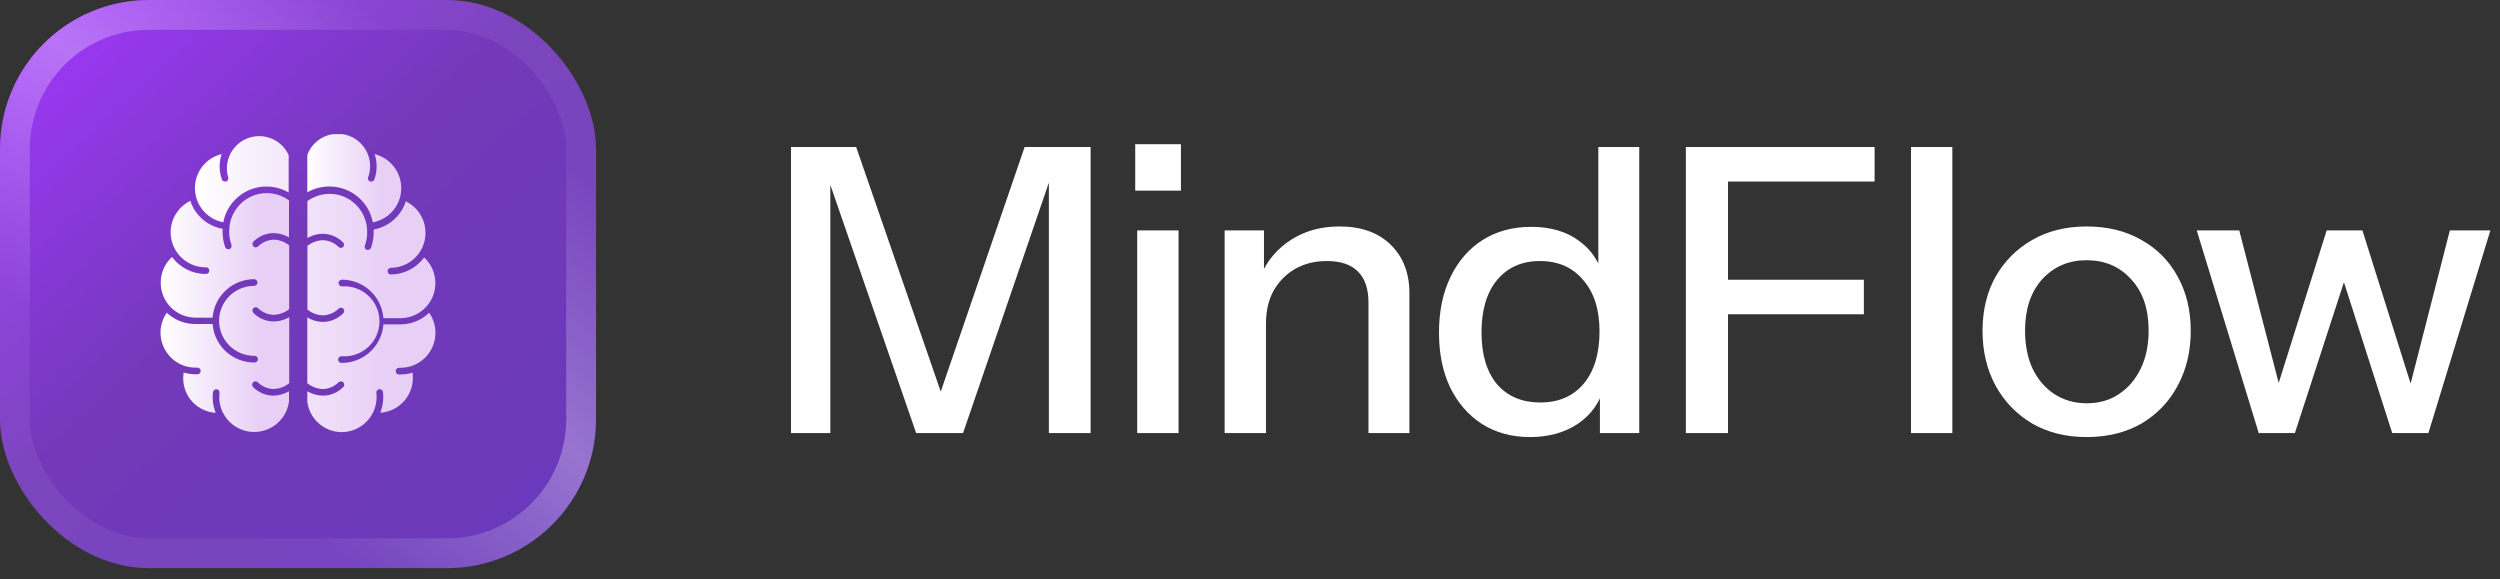
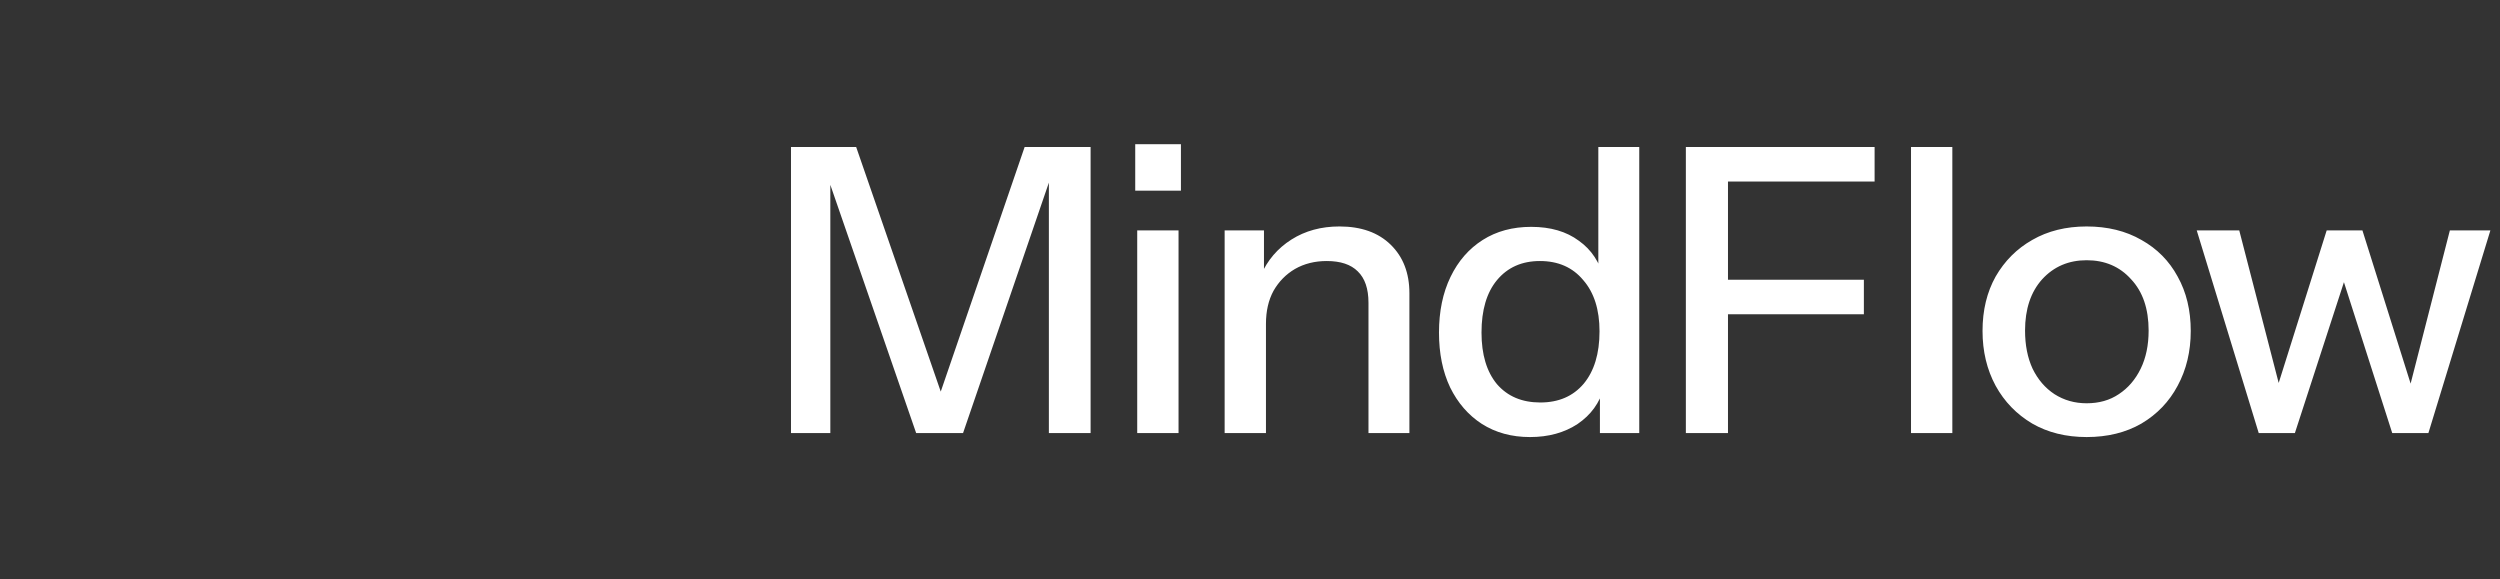
<svg xmlns="http://www.w3.org/2000/svg" width="151" height="35" viewBox="0 0 151 35" fill="none">
  <rect x="0" y="0" width="151" height="35" fill="#333333" stroke="none" />
-   <rect width="36" height="34.315" rx="9" fill="url(#paint0_linear_2022_10217)" />
-   <rect x="0.9" y="0.9" width="34.2" height="32.515" rx="8.1" stroke="url(#paint1_linear_2022_10217)" stroke-opacity="0.3" stroke-width="1.8" />
  <g clip-path="url(#clip0_2022_10217)">
-     <path d="M19.907 11.264C20.204 11.264 20.499 11.315 20.779 11.413C21.206 11.563 21.589 11.818 21.89 12.156C22.191 12.495 22.401 12.904 22.5 13.346L22.52 13.43L22.604 13.41C22.993 13.322 23.348 13.125 23.628 12.842C23.909 12.559 24.103 12.202 24.188 11.813C24.22 11.662 24.236 11.508 24.235 11.354C24.234 10.911 24.093 10.479 23.831 10.12C23.57 9.761 23.203 9.493 22.781 9.355L22.629 9.304L22.672 9.459C22.792 9.911 22.773 10.39 22.615 10.831C22.602 10.87 22.576 10.905 22.543 10.929C22.509 10.953 22.468 10.966 22.427 10.966C22.404 10.969 22.382 10.969 22.359 10.966C22.309 10.948 22.268 10.912 22.245 10.864C22.222 10.816 22.218 10.761 22.236 10.71C22.415 10.223 22.393 9.685 22.175 9.214C21.957 8.743 21.561 8.378 21.074 8.199C20.587 8.02 20.049 8.042 19.578 8.259C19.107 8.477 18.741 8.873 18.562 9.36V11.61L18.686 11.548C19.065 11.36 19.483 11.262 19.907 11.264Z" fill="url(#paint2_linear_2022_10217)" />
-     <path d="M25.924 18.889L25.848 18.957C25.391 19.365 24.799 19.591 24.186 19.593H23.151V19.668C23.086 20.286 22.795 20.858 22.333 21.274C21.871 21.689 21.272 21.919 20.651 21.918C20.622 21.922 20.593 21.919 20.566 21.91C20.539 21.902 20.514 21.888 20.492 21.869C20.471 21.85 20.454 21.826 20.442 21.8C20.43 21.774 20.424 21.746 20.424 21.717C20.424 21.689 20.43 21.66 20.442 21.634C20.454 21.608 20.471 21.585 20.492 21.566C20.514 21.547 20.539 21.533 20.566 21.524C20.593 21.516 20.622 21.513 20.651 21.516C20.941 21.537 21.232 21.499 21.506 21.402C21.78 21.306 22.032 21.154 22.245 20.956C22.458 20.758 22.628 20.518 22.744 20.252C22.86 19.985 22.92 19.698 22.92 19.407C22.92 19.116 22.86 18.828 22.744 18.562C22.628 18.295 22.458 18.056 22.245 17.858C22.032 17.66 21.78 17.508 21.506 17.412C21.232 17.315 20.941 17.276 20.651 17.297C20.597 17.297 20.546 17.275 20.508 17.237C20.47 17.2 20.449 17.148 20.448 17.095C20.448 17.041 20.469 16.99 20.507 16.952C20.545 16.914 20.597 16.892 20.651 16.892C21.272 16.892 21.871 17.122 22.332 17.538C22.794 17.953 23.086 18.525 23.151 19.142V19.218H24.186C24.603 19.218 25.01 19.094 25.356 18.862C25.703 18.631 25.973 18.302 26.134 17.918C26.294 17.533 26.337 17.11 26.258 16.701C26.179 16.292 25.98 15.915 25.688 15.618L25.62 15.551L25.558 15.627C25.322 15.923 25.023 16.162 24.682 16.327C24.342 16.492 23.968 16.579 23.59 16.58C23.54 16.575 23.495 16.551 23.462 16.514C23.429 16.477 23.411 16.429 23.411 16.379C23.411 16.33 23.429 16.282 23.462 16.245C23.495 16.208 23.54 16.184 23.59 16.178C24.059 16.177 24.515 16.02 24.886 15.732C25.256 15.443 25.52 15.039 25.636 14.584C25.751 14.129 25.712 13.649 25.524 13.218C25.337 12.788 25.012 12.432 24.599 12.207L24.512 12.159L24.478 12.255C24.333 12.655 24.088 13.012 23.766 13.29C23.444 13.569 23.056 13.761 22.639 13.847L22.569 13.863V13.934C22.58 14.282 22.528 14.629 22.414 14.957C22.4 14.998 22.374 15.033 22.339 15.057C22.304 15.081 22.262 15.094 22.22 15.092C22.199 15.096 22.177 15.096 22.155 15.092C22.105 15.075 22.064 15.039 22.04 14.991C22.02 14.941 22.02 14.886 22.04 14.836C22.167 14.482 22.208 14.102 22.161 13.728C22.112 13.303 21.944 12.899 21.677 12.564C21.41 12.229 21.055 11.976 20.651 11.833C20.415 11.751 20.166 11.709 19.916 11.709C19.447 11.709 18.989 11.853 18.603 12.12L18.567 12.145V14.373L18.69 14.313C18.944 14.189 19.221 14.123 19.503 14.119C19.959 14.126 20.394 14.31 20.715 14.634C20.754 14.67 20.778 14.719 20.78 14.772C20.783 14.825 20.765 14.876 20.729 14.915C20.691 14.951 20.641 14.971 20.589 14.971C20.537 14.971 20.486 14.951 20.448 14.915C20.196 14.662 19.855 14.515 19.497 14.508C19.174 14.517 18.861 14.627 18.603 14.822L18.569 14.848V18.698L18.603 18.726C18.862 18.924 19.177 19.037 19.503 19.047C19.861 19.038 20.201 18.892 20.454 18.639C20.491 18.603 20.54 18.583 20.591 18.583C20.648 18.584 20.701 18.607 20.741 18.648C20.775 18.687 20.793 18.738 20.791 18.791C20.788 18.843 20.765 18.893 20.727 18.929C20.405 19.253 19.968 19.438 19.512 19.443C19.227 19.441 18.947 19.374 18.693 19.247L18.561 19.159V23.145L18.595 23.173C18.855 23.373 19.172 23.488 19.5 23.499C19.859 23.491 20.201 23.344 20.454 23.088C20.491 23.054 20.541 23.035 20.591 23.035C20.632 23.035 20.672 23.047 20.706 23.069C20.739 23.092 20.765 23.125 20.78 23.163C20.795 23.201 20.797 23.242 20.788 23.282C20.778 23.321 20.757 23.357 20.727 23.384C20.405 23.708 19.968 23.893 19.512 23.898C19.224 23.895 18.941 23.826 18.685 23.696L18.561 23.634V24.261C18.625 24.766 18.87 25.231 19.251 25.57C19.631 25.908 20.122 26.096 20.631 26.101C20.718 26.101 20.806 26.095 20.892 26.084C21.448 26.015 21.954 25.728 22.299 25.287C22.644 24.846 22.799 24.286 22.732 23.73C22.729 23.702 22.732 23.674 22.741 23.647C22.749 23.62 22.763 23.596 22.782 23.575C22.8 23.554 22.823 23.537 22.848 23.524C22.873 23.512 22.901 23.506 22.929 23.505C22.978 23.504 23.026 23.521 23.063 23.553C23.101 23.585 23.125 23.63 23.131 23.679C23.177 24.058 23.137 24.443 23.013 24.804L22.971 24.933L23.106 24.916C23.65 24.845 24.145 24.563 24.485 24.132C24.825 23.701 24.983 23.154 24.926 22.608V22.509L24.827 22.534C24.623 22.588 24.413 22.615 24.203 22.616H24.071C24.021 22.608 23.977 22.582 23.945 22.544C23.913 22.505 23.897 22.456 23.9 22.406C23.902 22.356 23.923 22.309 23.958 22.273C23.993 22.238 24.04 22.217 24.09 22.214H24.186C24.731 22.216 25.255 22.006 25.649 21.63C26.043 21.253 26.276 20.739 26.298 20.194C26.32 19.764 26.208 19.338 25.977 18.974L25.924 18.889ZM13.4 13.411L13.484 13.428L13.504 13.346C13.602 12.905 13.812 12.496 14.112 12.158C14.412 11.82 14.793 11.564 15.22 11.414C15.5 11.315 15.795 11.265 16.091 11.265C16.516 11.266 16.934 11.367 17.312 11.56L17.436 11.622V9.372C17.233 8.922 16.868 8.565 16.413 8.374C15.959 8.183 15.448 8.171 14.985 8.34C14.522 8.51 14.14 8.849 13.916 9.288C13.693 9.728 13.644 10.236 13.78 10.711C13.789 10.735 13.793 10.762 13.791 10.788C13.79 10.814 13.784 10.84 13.772 10.864C13.761 10.887 13.745 10.909 13.726 10.927C13.706 10.944 13.684 10.958 13.659 10.966C13.636 10.969 13.614 10.969 13.591 10.966C13.549 10.967 13.508 10.954 13.474 10.93C13.439 10.906 13.414 10.871 13.4 10.832C13.245 10.39 13.226 9.912 13.344 9.459L13.383 9.304L13.217 9.355C12.781 9.5 12.405 9.783 12.144 10.162C11.884 10.541 11.755 10.994 11.776 11.453C11.797 11.912 11.967 12.352 12.261 12.705C12.554 13.058 12.955 13.306 13.403 13.411H13.4Z" fill="url(#paint3_linear_2022_10217)" />
-     <path d="M17.331 23.695C17.075 23.825 16.792 23.895 16.505 23.898C16.048 23.892 15.611 23.708 15.29 23.383C15.27 23.365 15.255 23.343 15.244 23.318C15.233 23.294 15.227 23.267 15.226 23.241C15.226 23.214 15.23 23.187 15.24 23.162C15.249 23.137 15.264 23.114 15.283 23.095C15.301 23.076 15.323 23.06 15.348 23.049C15.372 23.038 15.398 23.032 15.425 23.032C15.452 23.031 15.479 23.036 15.504 23.045C15.528 23.055 15.551 23.07 15.571 23.088C15.823 23.342 16.164 23.488 16.521 23.496C16.852 23.487 17.172 23.373 17.435 23.172L17.469 23.147V19.159L17.345 19.221C17.09 19.349 16.809 19.416 16.524 19.418C16.067 19.412 15.631 19.227 15.309 18.903C15.27 18.866 15.247 18.816 15.245 18.762C15.243 18.736 15.247 18.71 15.257 18.685C15.266 18.66 15.28 18.638 15.298 18.619C15.337 18.578 15.391 18.555 15.447 18.554C15.472 18.554 15.497 18.559 15.52 18.569C15.543 18.578 15.564 18.593 15.582 18.61C15.835 18.863 16.175 19.009 16.533 19.015C16.858 19.006 17.173 18.895 17.433 18.698L17.466 18.669V14.819L17.433 14.794C17.176 14.597 16.864 14.486 16.541 14.476C16.182 14.484 15.84 14.631 15.588 14.887C15.55 14.921 15.501 14.941 15.45 14.94C15.422 14.941 15.395 14.935 15.37 14.924C15.344 14.913 15.322 14.896 15.304 14.876C15.267 14.838 15.246 14.787 15.246 14.735C15.246 14.682 15.267 14.632 15.304 14.594C15.626 14.271 16.062 14.086 16.519 14.079C16.8 14.083 17.078 14.149 17.331 14.274L17.455 14.333V12.102L17.419 12.077C17.034 11.809 16.577 11.665 16.108 11.664C15.856 11.663 15.606 11.706 15.368 11.79C14.965 11.933 14.61 12.187 14.344 12.521C14.078 12.856 13.91 13.258 13.861 13.683C13.813 14.057 13.854 14.438 13.979 14.794C13.996 14.844 13.993 14.899 13.97 14.947C13.946 14.995 13.905 15.032 13.855 15.05C13.834 15.054 13.812 15.054 13.79 15.05C13.749 15.05 13.708 15.038 13.674 15.014C13.64 14.99 13.614 14.957 13.599 14.918C13.483 14.588 13.431 14.24 13.444 13.891V13.821L13.374 13.804C12.957 13.72 12.569 13.531 12.245 13.254C11.922 12.977 11.676 12.623 11.529 12.223L11.495 12.128L11.408 12.175C10.996 12.4 10.671 12.756 10.483 13.187C10.296 13.617 10.256 14.098 10.372 14.553C10.488 15.008 10.752 15.412 11.122 15.7C11.492 15.989 11.948 16.146 12.418 16.147C12.446 16.143 12.475 16.146 12.502 16.155C12.53 16.163 12.555 16.177 12.576 16.196C12.598 16.215 12.615 16.239 12.627 16.265C12.638 16.291 12.644 16.319 12.644 16.348C12.644 16.376 12.638 16.405 12.627 16.431C12.615 16.457 12.598 16.48 12.576 16.499C12.555 16.518 12.53 16.532 12.502 16.541C12.475 16.55 12.446 16.552 12.418 16.549C12.039 16.547 11.666 16.461 11.325 16.296C10.985 16.131 10.685 15.892 10.449 15.595L10.39 15.52L10.32 15.587C10.027 15.883 9.827 16.258 9.747 16.667C9.666 17.075 9.708 17.498 9.868 17.883C10.027 18.268 10.296 18.597 10.642 18.829C10.988 19.061 11.394 19.185 11.81 19.187H12.845V19.111C12.914 18.494 13.207 17.925 13.669 17.51C14.13 17.095 14.728 16.864 15.349 16.861C15.402 16.861 15.454 16.882 15.492 16.92C15.53 16.958 15.551 17.01 15.551 17.064C15.55 17.117 15.529 17.168 15.491 17.206C15.453 17.244 15.402 17.265 15.349 17.266C14.803 17.266 14.278 17.477 13.884 17.855C13.49 18.233 13.257 18.748 13.234 19.294V19.381C13.236 19.942 13.46 20.478 13.857 20.874C14.254 21.27 14.791 21.492 15.351 21.493C15.38 21.49 15.409 21.493 15.436 21.501C15.463 21.51 15.488 21.524 15.51 21.543C15.531 21.562 15.548 21.585 15.56 21.611C15.572 21.637 15.578 21.666 15.578 21.694C15.578 21.723 15.572 21.751 15.56 21.777C15.548 21.803 15.531 21.827 15.51 21.846C15.488 21.865 15.463 21.879 15.436 21.888C15.409 21.896 15.38 21.899 15.351 21.895C14.73 21.896 14.13 21.666 13.668 21.251C13.206 20.835 12.914 20.264 12.848 19.645V19.57H11.81C11.199 19.575 10.607 19.357 10.145 18.956L10.069 18.889L10.016 18.976C9.786 19.339 9.675 19.765 9.698 20.194C9.719 20.595 9.853 20.982 10.085 21.311C10.316 21.639 10.635 21.895 11.006 22.05C11.26 22.152 11.531 22.204 11.805 22.205H11.92C11.972 22.205 12.022 22.224 12.059 22.26C12.097 22.296 12.12 22.344 12.123 22.396C12.125 22.45 12.105 22.503 12.069 22.542C12.034 22.581 11.986 22.604 11.934 22.607H11.81C11.598 22.605 11.386 22.577 11.18 22.523L11.082 22.5V22.599C11.015 23.145 11.165 23.695 11.501 24.131C11.842 24.566 12.34 24.849 12.888 24.922L13.025 24.941L12.98 24.809C12.857 24.448 12.816 24.063 12.862 23.684C12.871 23.633 12.898 23.586 12.939 23.554C12.98 23.521 13.032 23.506 13.085 23.51C13.137 23.517 13.186 23.544 13.219 23.586C13.252 23.628 13.267 23.682 13.262 23.735C13.205 24.179 13.293 24.63 13.515 25.02L13.532 25.037C13.58 25.122 13.633 25.204 13.692 25.282C13.95 25.61 14.299 25.855 14.695 25.986C15.092 26.116 15.518 26.127 15.92 26.015C16.323 25.904 16.683 25.676 16.956 25.361C17.23 25.045 17.403 24.655 17.455 24.241V23.634L17.331 23.695Z" fill="url(#paint4_linear_2022_10217)" />
-   </g>
+     </g>
  <path d="M47.776 26.158V8.878H51.712L57.472 25.534H56.176L61.888 8.878H65.872V26.158H63.352V9.91H63.736L58.168 26.158H55.336L49.768 10.054H50.152V26.158H47.776ZM68.688 26.158V13.918H71.184V26.158H68.688ZM68.568 11.518V8.71H71.328V11.518H68.568ZM73.968 26.158V13.918H76.344V16.798H76.464V26.158H73.968ZM82.656 26.158V18.286C82.656 17.438 82.44 16.806 82.008 16.39C81.592 15.974 80.968 15.766 80.136 15.766C79.416 15.766 78.776 15.926 78.216 16.246C77.672 16.566 77.24 17.006 76.92 17.566C76.616 18.126 76.464 18.79 76.464 19.558L76.152 16.63C76.552 15.718 77.168 14.998 78 14.47C78.832 13.942 79.8 13.678 80.904 13.678C82.216 13.678 83.248 14.046 84 14.782C84.752 15.518 85.128 16.494 85.128 17.71V26.158H82.656ZM96.635 26.158V23.35L96.875 23.422C96.619 24.334 96.091 25.062 95.291 25.606C94.491 26.134 93.531 26.398 92.411 26.398C91.307 26.398 90.339 26.134 89.507 25.606C88.691 25.078 88.051 24.342 87.587 23.398C87.139 22.454 86.915 21.35 86.915 20.086C86.915 18.806 87.147 17.686 87.611 16.726C88.075 15.766 88.723 15.022 89.555 14.494C90.387 13.966 91.363 13.702 92.483 13.702C93.651 13.702 94.611 13.982 95.363 14.542C96.131 15.086 96.635 15.854 96.875 16.846L96.539 16.894V8.878H99.011V26.158H96.635ZM93.035 24.31C94.139 24.31 95.011 23.934 95.651 23.182C96.291 22.414 96.611 21.358 96.611 20.014C96.611 18.702 96.283 17.67 95.627 16.918C94.987 16.15 94.115 15.766 93.011 15.766C91.923 15.766 91.059 16.15 90.419 16.918C89.795 17.67 89.483 18.726 89.483 20.086C89.483 21.414 89.795 22.454 90.419 23.206C91.059 23.942 91.931 24.31 93.035 24.31ZM101.826 26.158V8.878H104.37V26.158H101.826ZM103.074 18.982V16.894H112.578V18.982H103.074ZM103.074 10.966V8.878H113.226V10.966H103.074ZM115.425 26.158V8.878H117.921V26.158H115.425ZM126.033 26.398C124.785 26.398 123.689 26.126 122.745 25.582C121.801 25.022 121.065 24.262 120.537 23.302C120.009 22.326 119.745 21.222 119.745 19.99C119.745 18.742 120.009 17.646 120.537 16.702C121.081 15.758 121.817 15.022 122.745 14.494C123.689 13.95 124.785 13.678 126.033 13.678C127.297 13.678 128.401 13.95 129.345 14.494C130.289 15.022 131.017 15.758 131.529 16.702C132.057 17.646 132.321 18.742 132.321 19.99C132.321 21.222 132.057 22.326 131.529 23.302C131.017 24.262 130.289 25.022 129.345 25.582C128.401 26.126 127.297 26.398 126.033 26.398ZM126.033 24.358C126.785 24.358 127.433 24.174 127.977 23.806C128.537 23.438 128.977 22.926 129.297 22.27C129.617 21.614 129.777 20.846 129.777 19.966C129.777 18.654 129.425 17.622 128.721 16.87C128.033 16.102 127.137 15.718 126.033 15.718C124.945 15.718 124.049 16.102 123.345 16.87C122.657 17.638 122.313 18.67 122.313 19.966C122.313 20.846 122.465 21.614 122.769 22.27C123.089 22.926 123.529 23.438 124.089 23.806C124.665 24.174 125.313 24.358 126.033 24.358ZM136.427 26.158L132.683 13.918H135.251L137.795 23.758H137.435L140.531 13.918H142.691L145.787 23.758H145.451L147.971 13.918H150.419L146.675 26.158H144.491L141.395 16.486H141.755L138.611 26.158H136.427Z" fill="white" />
  <defs>
    <linearGradient id="paint0_linear_2022_10217" x1="1.125" y1="3.40068e-07" x2="34.279" y2="35.904" gradientUnits="userSpaceOnUse">
      <stop stop-color="#A237FF" />
      <stop offset="0.445" stop-color="#7339B9" />
      <stop offset="1" stop-color="#6939BC" />
    </linearGradient>
    <linearGradient id="paint1_linear_2022_10217" x1="21.513" y1="34.315" x2="38.34" y2="13.163" gradientUnits="userSpaceOnUse">
      <stop stop-color="white" stop-opacity="0.2" />
      <stop offset="0.505" stop-color="white" />
      <stop offset="1" stop-color="white" stop-opacity="0.2" />
    </linearGradient>
    <linearGradient id="paint2_linear_2022_10217" x1="18.562" y1="10.754" x2="23.051" y2="10.754" gradientUnits="userSpaceOnUse">
      <stop stop-color="white" />
      <stop offset="1" stop-color="#E8CFF6" />
    </linearGradient>
    <linearGradient id="paint3_linear_2022_10217" x1="11.773" y1="17.161" x2="23.268" y2="17.161" gradientUnits="userSpaceOnUse">
      <stop stop-color="white" />
      <stop offset="1" stop-color="#E8CFF6" />
    </linearGradient>
    <linearGradient id="paint4_linear_2022_10217" x1="9.695" y1="18.878" x2="15.846" y2="18.878" gradientUnits="userSpaceOnUse">
      <stop stop-color="white" />
      <stop offset="1" stop-color="#E8CFF6" />
    </linearGradient>
    <clipPath id="clip0_2022_10217">
      <rect width="18" height="18" fill="white" transform="translate(9 8.1)" />
    </clipPath>
  </defs>
</svg>